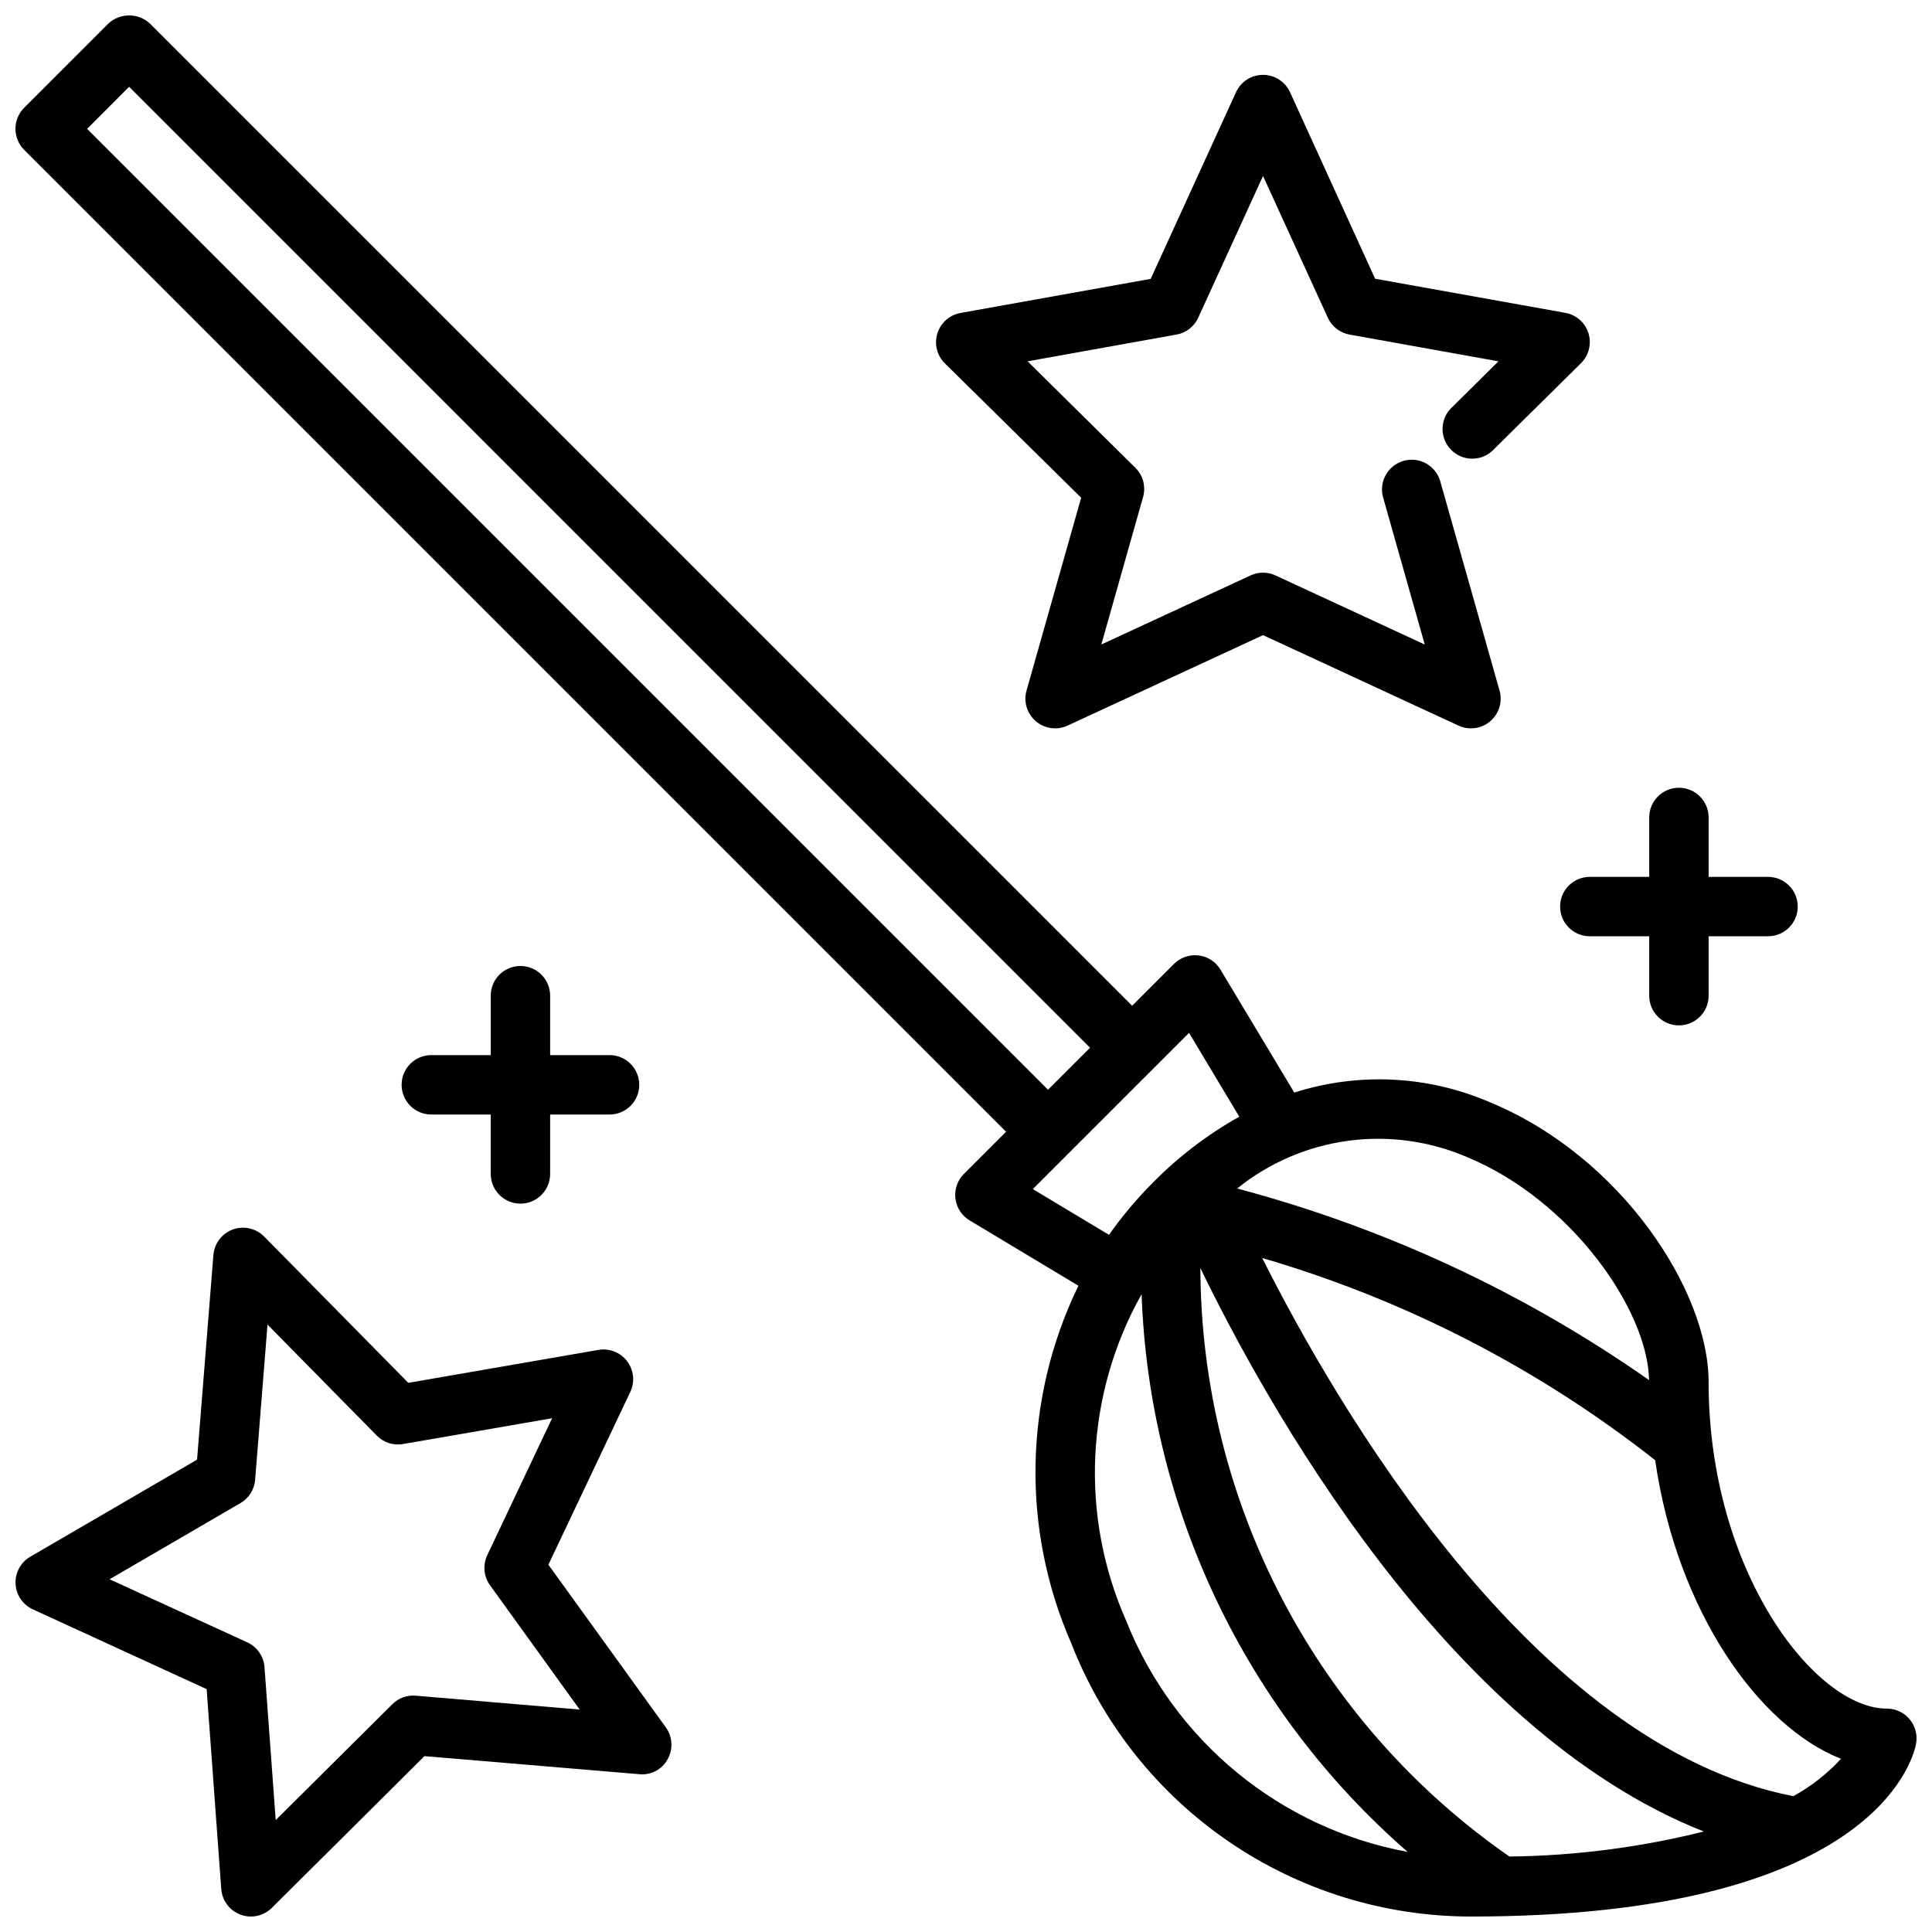
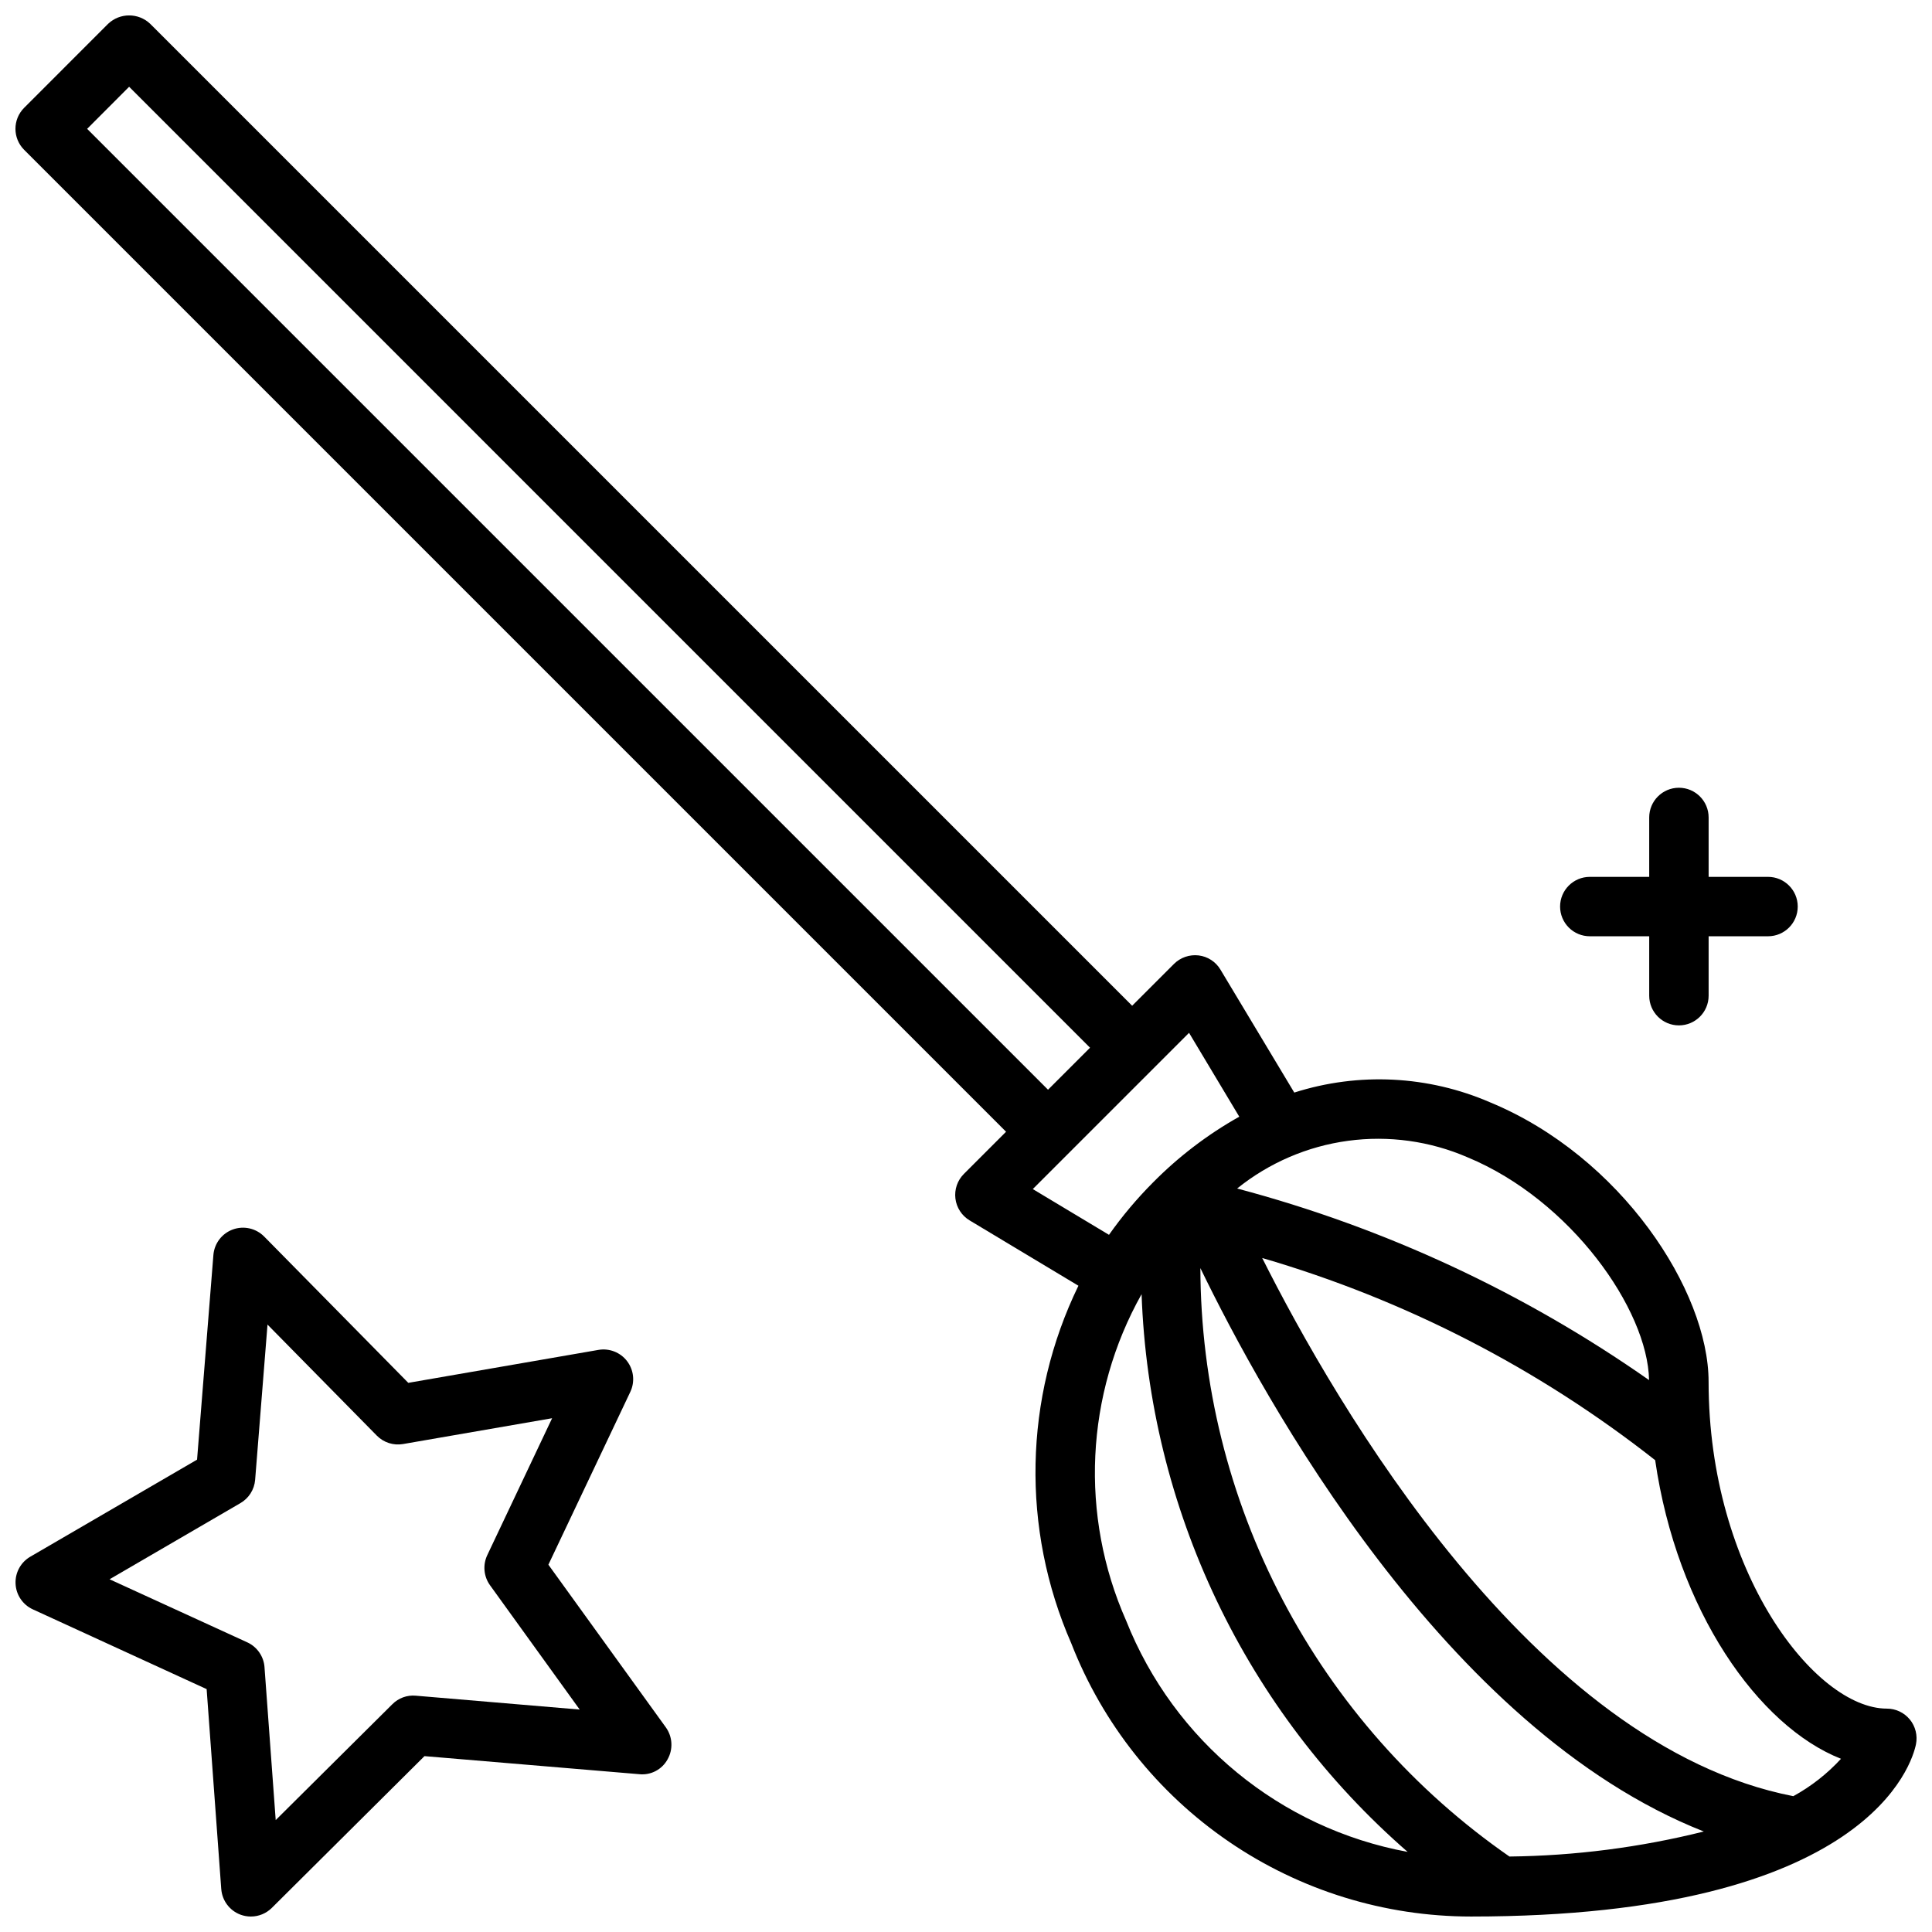
<svg xmlns="http://www.w3.org/2000/svg" width="800px" height="800px" version="1.1" viewBox="144 144 512 512">
  <defs>
    <clipPath id="b">
      <path d="m148.09 148.09h503.81v503.81h-503.81z" />
    </clipPath>
    <clipPath id="a">
      <path d="m148.09 469h173.91v182.9h-173.91z" />
    </clipPath>
  </defs>
  <g clip-path="url(#b)">
    <path d="m650.12 599.68c-1.496-1.824-3.734-2.883-6.094-2.879-19.02 0-47.23-36.359-47.23-86.594 0-24.191-23.246-59.727-57.844-74.051-16.434-7.133-34.895-8.062-51.957-2.613l-19.562-32.582v-0.004c-1.242-2.082-3.379-3.473-5.785-3.762-2.402-0.285-4.805 0.543-6.527 2.246l-11.09 11.09-260.24-260.23c-3.121-2.953-8.008-2.953-11.129 0l-22.266 22.27c-3.07 3.074-3.07 8.059 0 11.133l260.22 260.22-11.176 11.176c-1.715 1.715-2.543 4.121-2.246 6.527 0.293 2.402 1.68 4.539 3.754 5.785l28.844 17.32c-14.48 29.777-15.176 64.41-1.902 94.746 8.312 21.332 22.871 39.66 41.773 52.582 18.902 12.922 41.262 19.836 64.16 19.84 105.74 0 116.99-41.012 117.93-45.656 0.465-2.324-0.133-4.731-1.629-6.566zm-117.2-148.98c27.309 11.312 47.758 40.32 48.098 59.039-33.117-23.211-70.07-40.398-109.16-50.773 8.457-6.812 18.617-11.184 29.379-12.641 10.762-1.457 21.719 0.055 31.684 4.375zm-70.848 29.277c16.711 34.508 64.816 122.34 133.46 149.39-16.855 4.211-34.141 6.438-51.516 6.633-25.207-17.488-45.816-40.809-60.078-67.973-14.262-27.168-21.75-57.375-21.828-88.059zm-294.98-301.83 11.129-11.152 254.65 254.66-11.133 11.133zm250.61 280.97 41.406-41.406 13.312 22.223c-8.418 4.727-16.129 10.613-22.91 17.484-4.254 4.273-8.141 8.895-11.617 13.824zm24.734 114.37c-12.332-27.875-10.816-59.93 4.094-86.52 1.004 28.152 7.781 55.797 19.91 81.223 12.129 25.426 29.352 48.086 50.598 66.582-33.754-6.234-61.934-29.383-74.602-61.285zm176.8 46.516c-69.055-13.445-121.32-103.96-140.74-142.62 37.82 11.031 73.172 29.219 104.14 53.578 5.754 39.832 27.316 70.5 49.246 79.137-3.644 3.973-7.914 7.32-12.641 9.91z" />
  </g>
-   <path d="m430.52 275.9-14.477 51.105c-0.84 2.961 0.121 6.137 2.461 8.133s5.625 2.449 8.418 1.156l51.797-23.977 51.797 23.977c2.793 1.293 6.078 0.84 8.418-1.156s3.301-5.172 2.461-8.133l-15.742-55.578v0.004c-1.242-4.113-5.551-6.469-9.684-5.297-4.129 1.168-6.562 5.434-5.461 9.586l11.066 39.086-39.551-18.312c-2.098-0.969-4.512-0.969-6.609 0l-39.551 18.309 11.066-39.086v0.004c0.785-2.762 0.004-5.727-2.035-7.746l-28.566-28.223 39.461-7.086v0.004c2.539-0.461 4.691-2.133 5.762-4.481l17.168-37.551 17.168 37.551c1.07 2.348 3.223 4.019 5.762 4.481l39.461 7.086-12.797 12.664c-2.781 3.094-2.676 7.816 0.242 10.781 2.918 2.969 7.641 3.152 10.777 0.422l23.617-23.34v-0.004c2.113-2.062 2.891-5.133 2.019-7.953-0.875-2.82-3.254-4.918-6.16-5.426l-50.383-9.035-22.551-49.434c-1.285-2.797-4.078-4.59-7.156-4.59s-5.871 1.793-7.156 4.59l-22.609 49.469-50.383 9.035 0.004 0.004c-2.91 0.508-5.285 2.606-6.16 5.426-0.871 2.82-0.094 5.891 2.019 7.957z" />
  <g clip-path="url(#a)">
    <path d="m289.33 558.66 21.711-45.801c1.258-2.656 0.93-5.789-0.848-8.129-1.777-2.34-4.711-3.492-7.606-2.992l-50.383 8.73-38.191-38.766c-2.164-2.195-5.41-2.93-8.305-1.879-2.898 1.055-4.914 3.703-5.156 6.777l-4.328 54.223-44.195 25.719c-2.543 1.477-4.047 4.246-3.902 7.184 0.141 2.934 1.906 5.547 4.578 6.773l46.059 21.137 3.871 52.973 0.004-0.004c0.223 3.066 2.211 5.723 5.09 6.801 0.883 0.328 1.816 0.496 2.758 0.496 2.078 0 4.074-0.824 5.551-2.289l40.453-40.219 56.914 4.785c3.07 0.328 6.031-1.227 7.512-3.934 1.512-2.676 1.328-5.988-0.465-8.48zm-35.148 34.715c-2.305-0.211-4.582 0.621-6.211 2.266l-30.906 30.699-2.969-40.523h0.004c-0.211-2.859-1.961-5.383-4.566-6.578l-36.496-16.715 34.637-20.16c2.25-1.285 3.719-3.59 3.938-6.172l3.281-41.164 28.969 29.426v0.004c1.816 1.836 4.414 2.672 6.961 2.227l39.492-6.84-17.184 36.289c-1.227 2.594-0.945 5.648 0.73 7.973l23.766 32.945z" />
  </g>
  <path d="m557.44 384.25c0 2.09 0.832 4.09 2.309 5.566 1.477 1.477 3.477 2.305 5.566 2.305h15.742v15.746c0 4.348 3.523 7.871 7.871 7.871 4.348 0 7.875-3.523 7.875-7.871v-15.746h15.742c4.348 0 7.871-3.523 7.871-7.871s-3.523-7.871-7.871-7.871h-15.742v-15.746c0-4.348-3.527-7.871-7.875-7.871-4.348 0-7.871 3.523-7.871 7.871v15.742l-15.742 0.004c-4.348 0-7.875 3.523-7.875 7.871z" />
-   <path d="m281.92 400c-4.348 0-7.871 3.523-7.871 7.871v15.742h-15.746c-4.348 0-7.871 3.527-7.871 7.875 0 4.348 3.523 7.871 7.871 7.871h15.742v15.742h0.004c0 4.348 3.523 7.875 7.871 7.875 4.348 0 7.871-3.527 7.871-7.875v-15.742h15.746c4.348 0 7.871-3.523 7.871-7.871 0-4.348-3.523-7.875-7.871-7.875h-15.746v-15.742c0-2.09-0.828-4.09-2.305-5.566-1.477-1.477-3.477-2.305-5.566-2.305z" />
</svg>